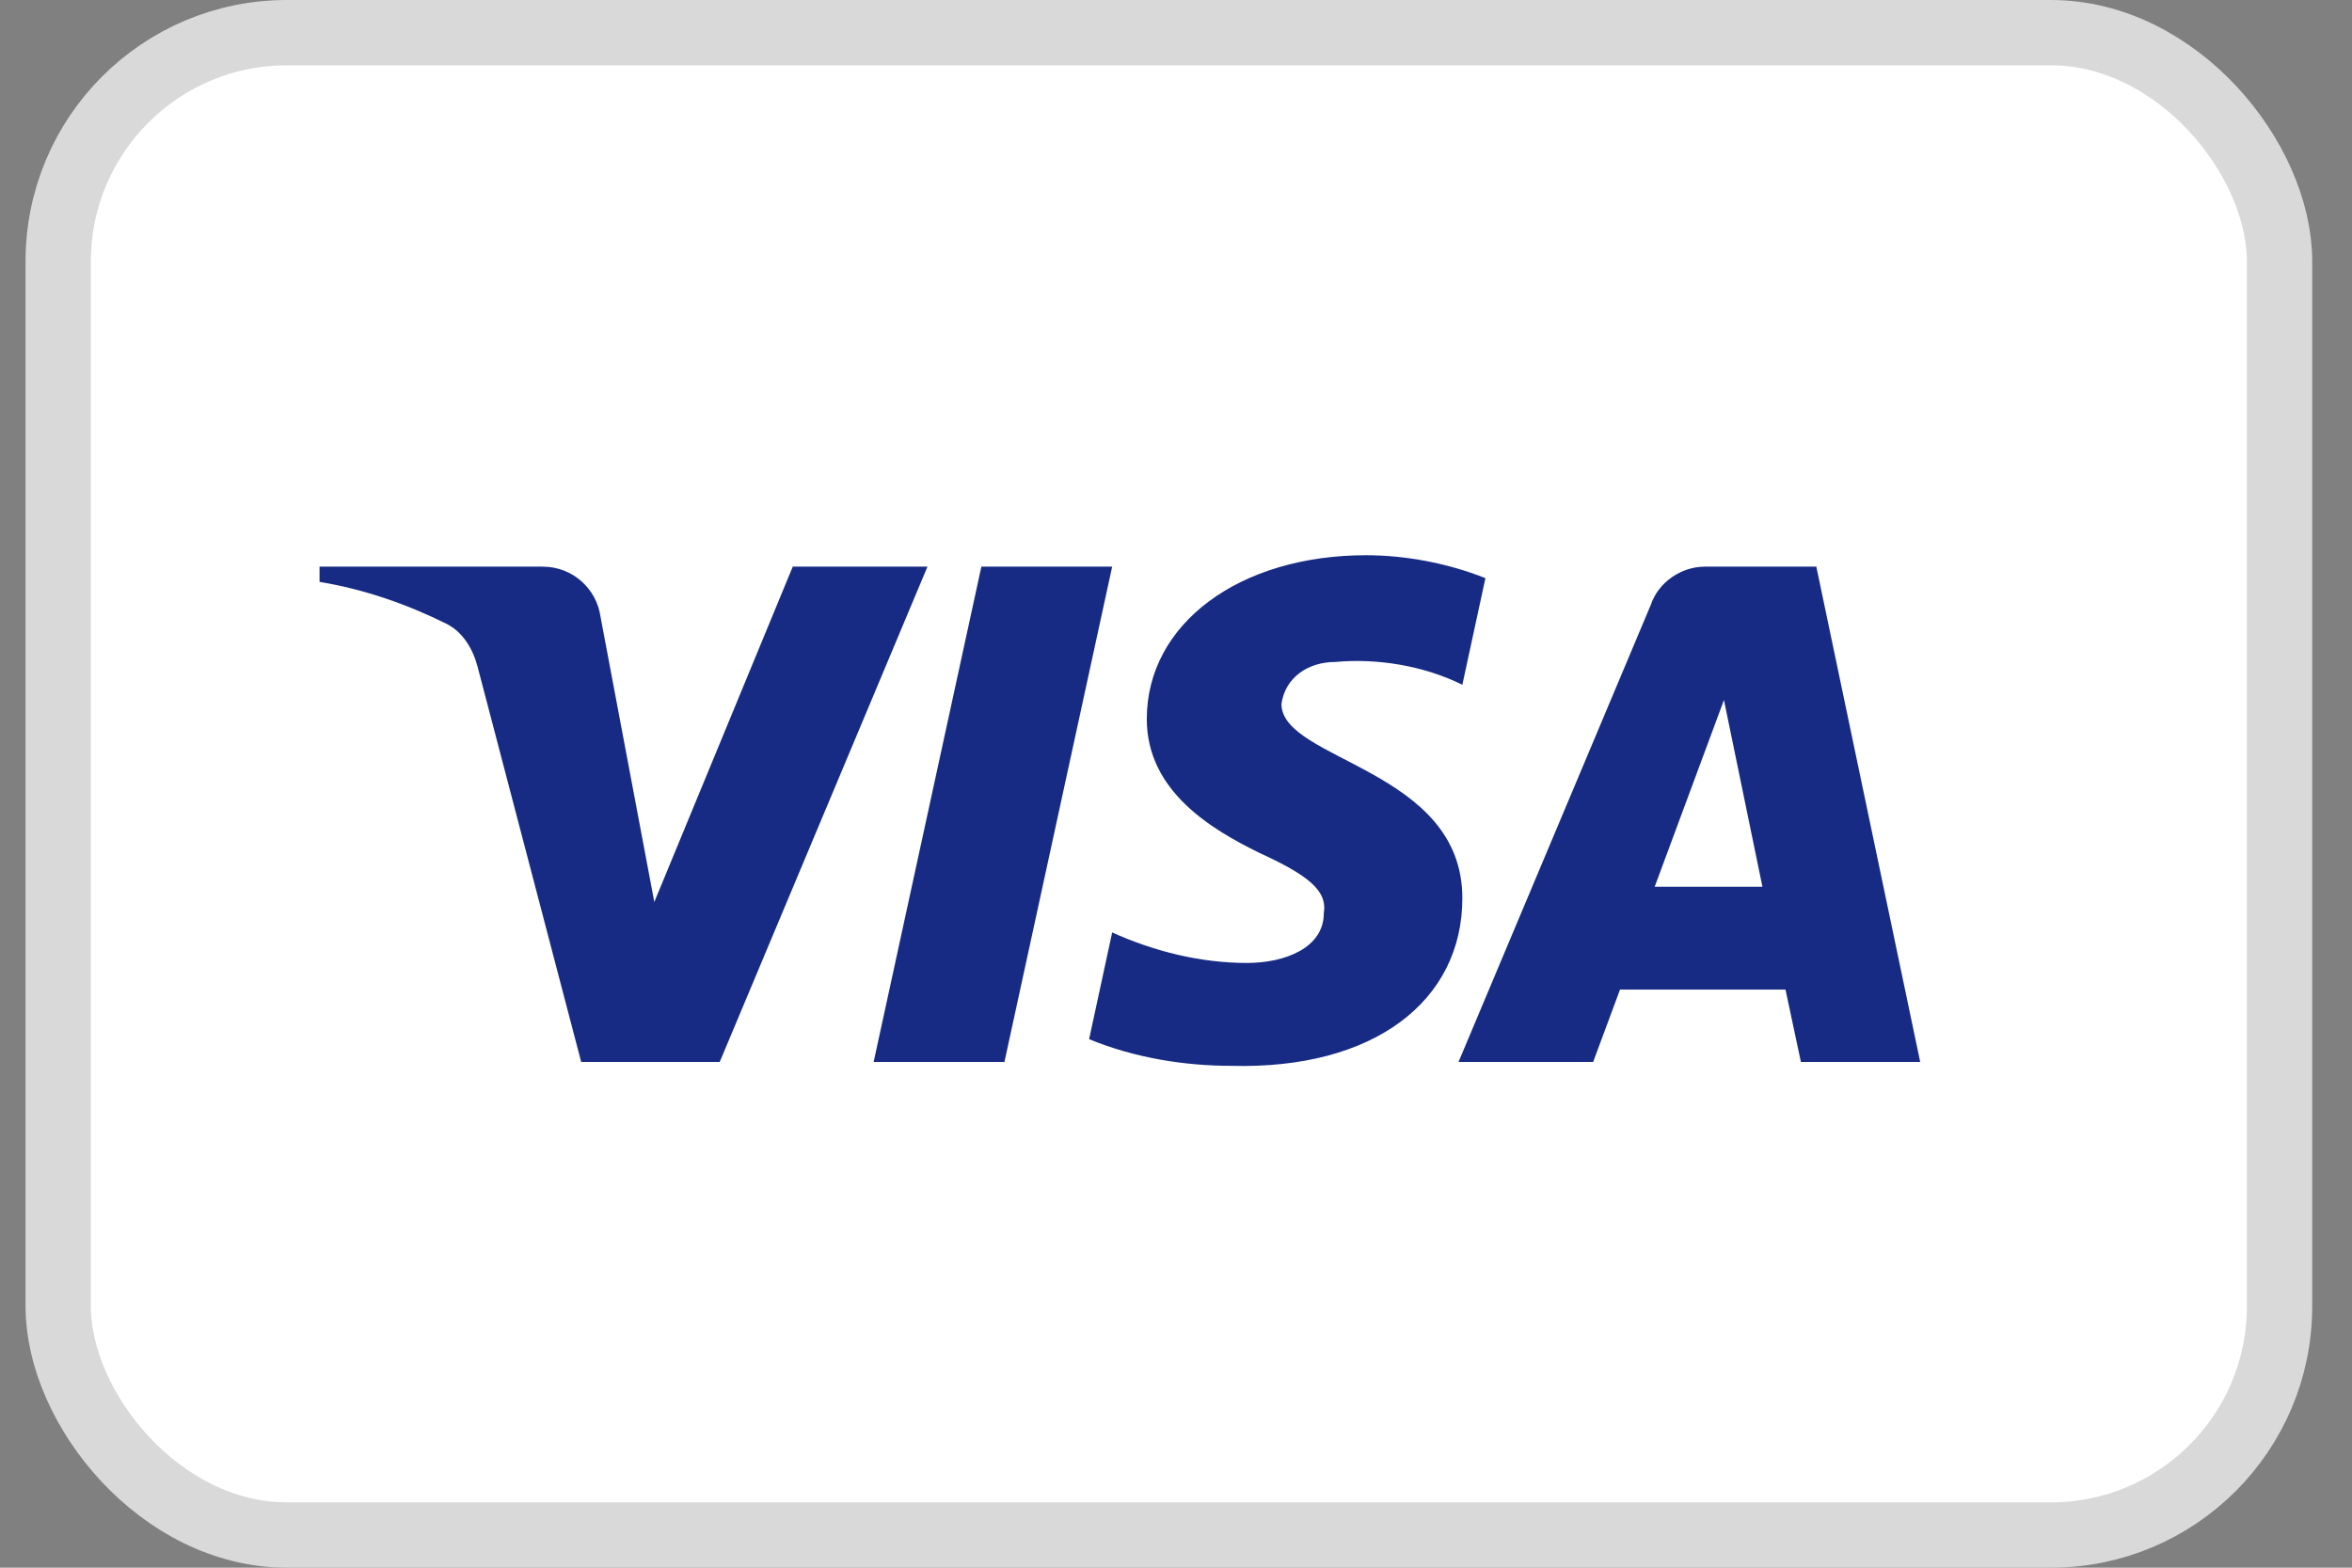
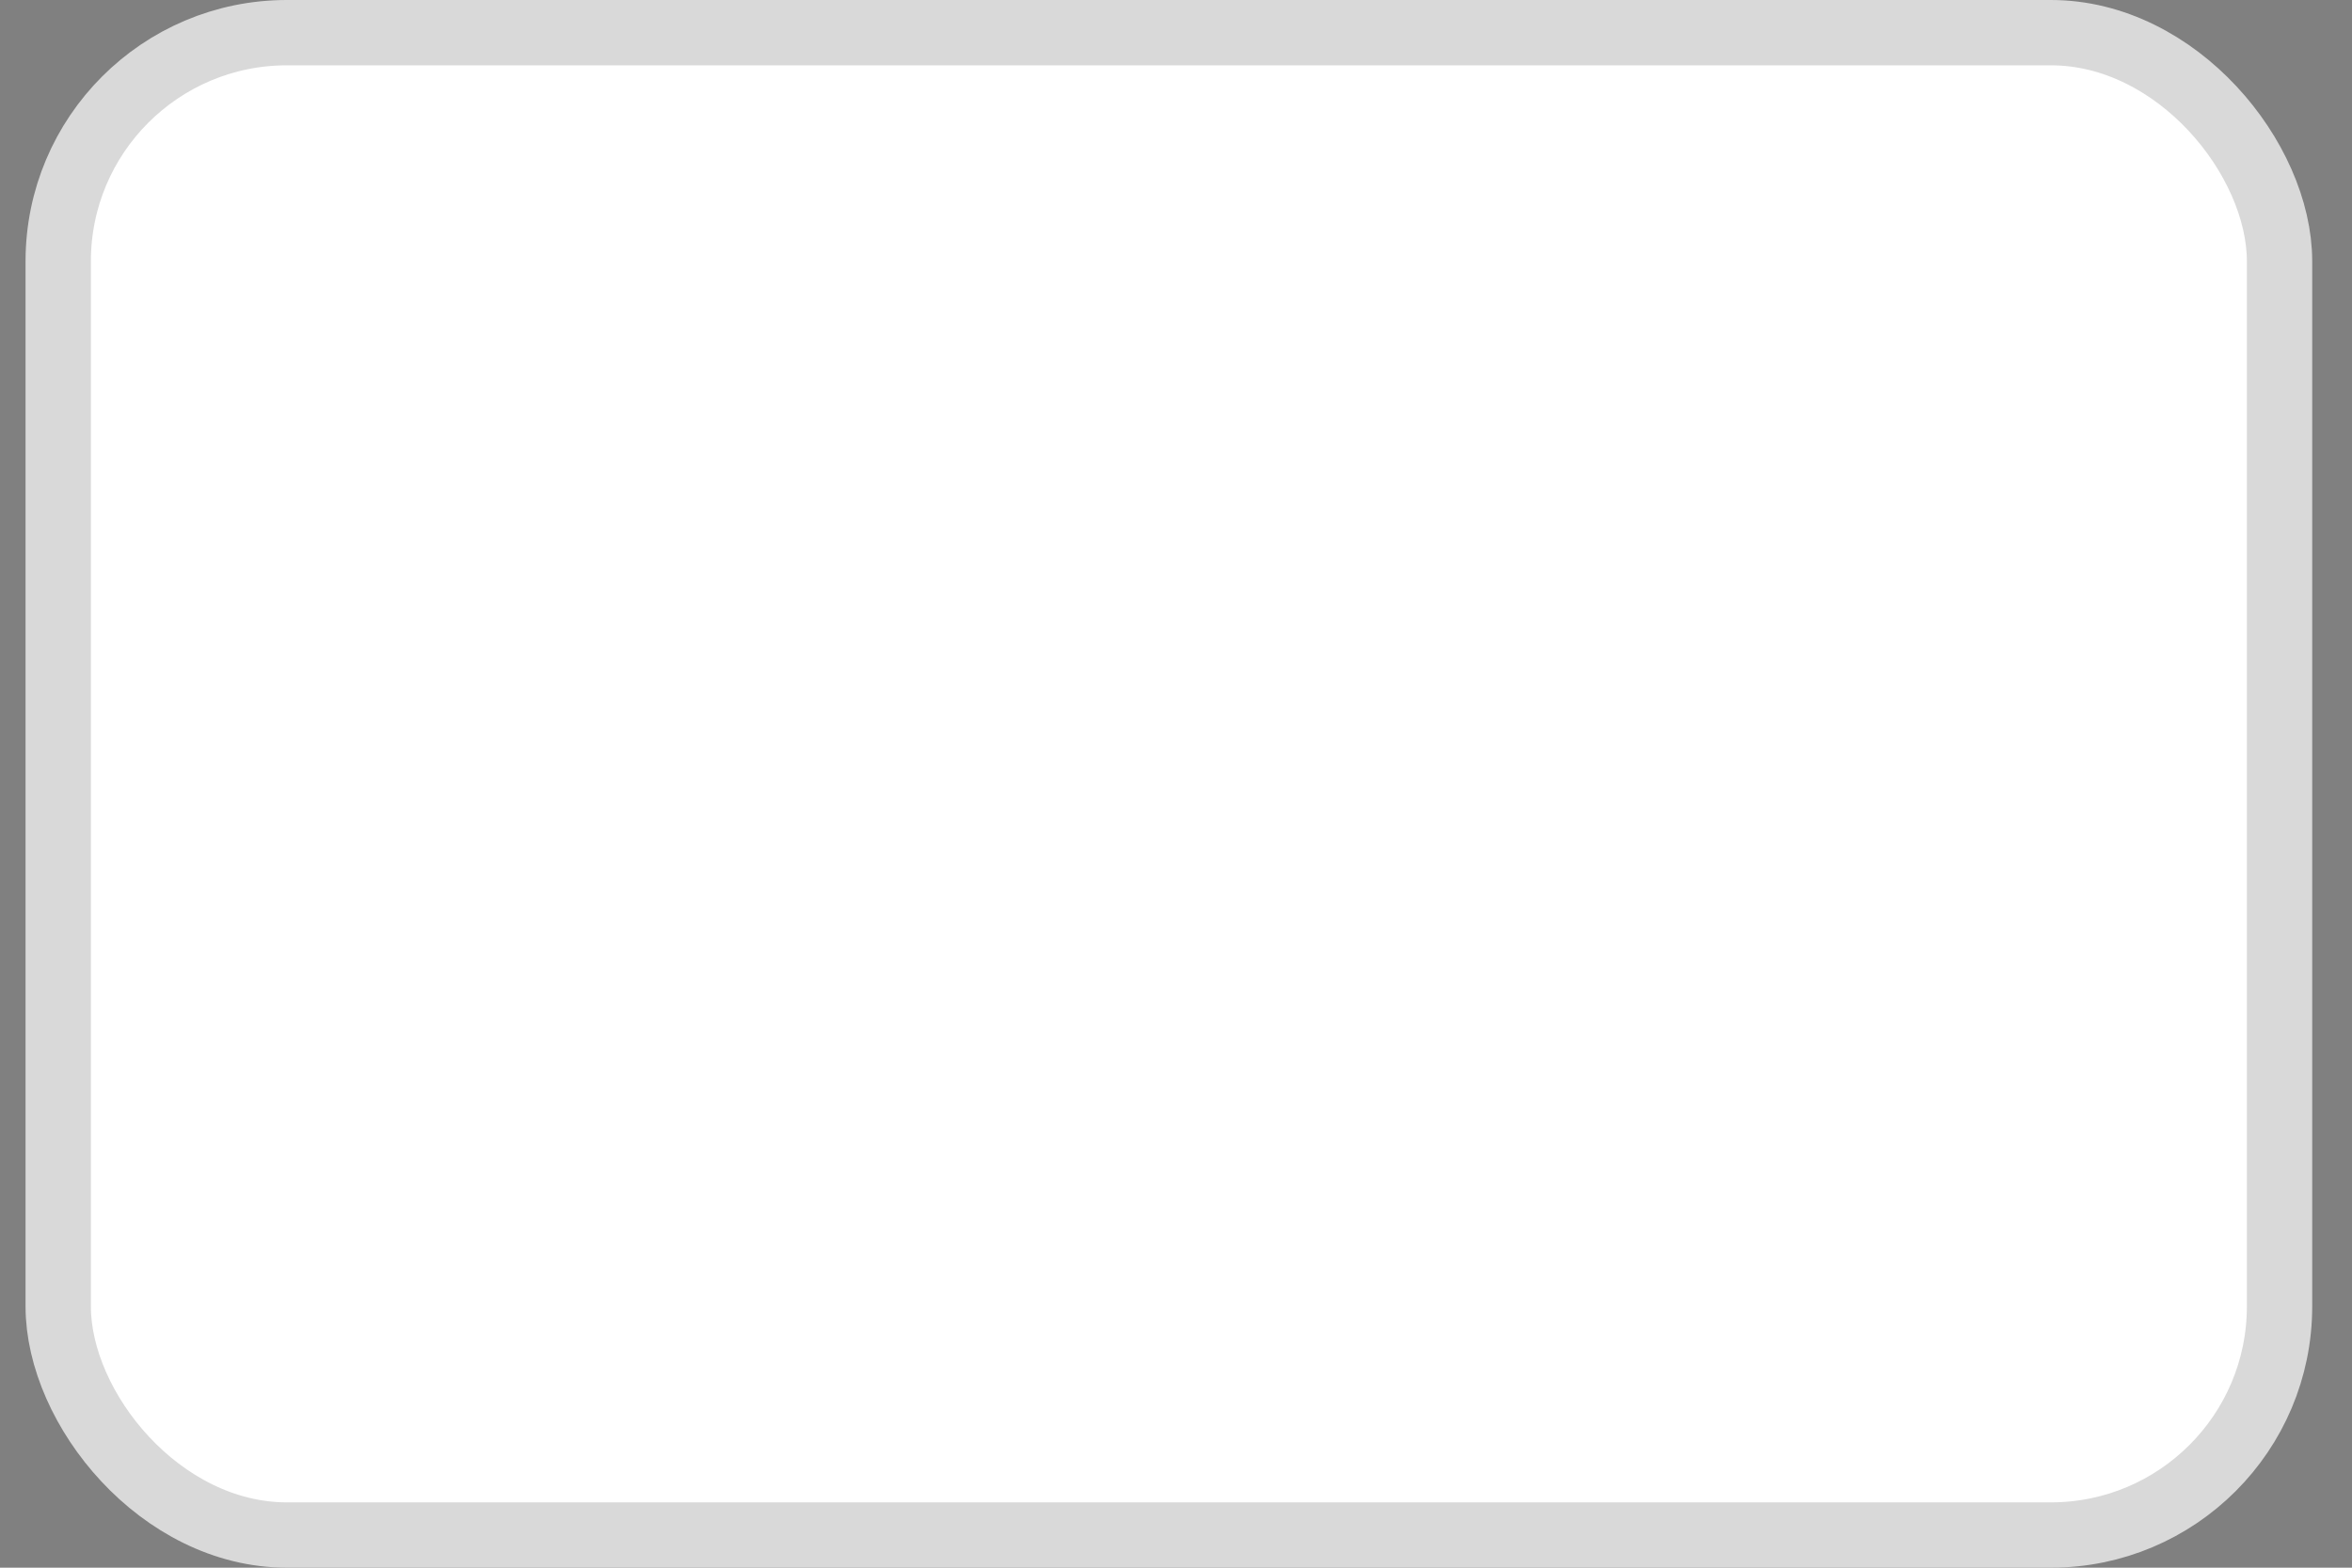
<svg xmlns="http://www.w3.org/2000/svg" width="36" height="24" viewBox="0 0 36 24" fill="none">
  <rect x="0" y="0" width="36" height="24" fill="#808080" stroke="none" />
  <rect x="0.891" y="0.5" width="34" height="23" rx="3.5" fill="white" stroke="#D9D9D9" />
-   <path fill-rule="evenodd" clip-rule="evenodd" d="M11.016 16.258H8.896L7.306 10.192C7.23 9.913 7.07 9.667 6.834 9.55C6.246 9.258 5.598 9.026 4.891 8.908V8.675H8.306C8.778 8.675 9.131 9.026 9.19 9.433L10.015 13.809L12.134 8.675H14.196L11.016 16.258ZM15.374 16.258H13.372L15.021 8.675H17.023L15.374 16.258ZM19.614 10.776C19.673 10.367 20.026 10.134 20.439 10.134C21.087 10.075 21.793 10.192 22.383 10.483L22.736 8.851C22.147 8.617 21.499 8.5 20.91 8.5C18.967 8.5 17.553 9.55 17.553 11.008C17.553 12.117 18.554 12.7 19.262 13.05C20.026 13.4 20.321 13.634 20.262 13.983C20.262 14.508 19.673 14.742 19.085 14.742C18.378 14.742 17.671 14.567 17.023 14.275L16.67 15.909C17.377 16.2 18.142 16.317 18.849 16.317C21.028 16.375 22.383 15.325 22.383 13.75C22.383 11.767 19.614 11.65 19.614 10.776ZM29.391 16.258L27.801 8.675H26.093C25.739 8.675 25.386 8.908 25.268 9.258L22.324 16.258H24.385L24.796 15.15H27.329L27.565 16.258H29.391ZM26.387 10.717L26.976 13.575H25.327L26.387 10.717Z" fill="#172B85" />
</svg>